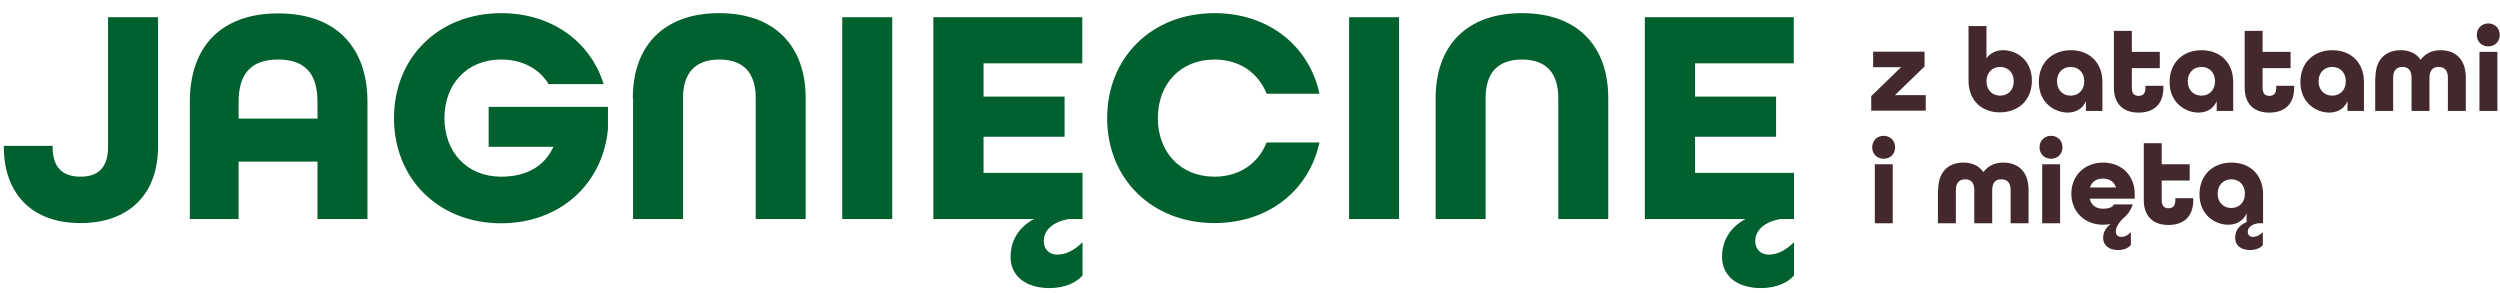
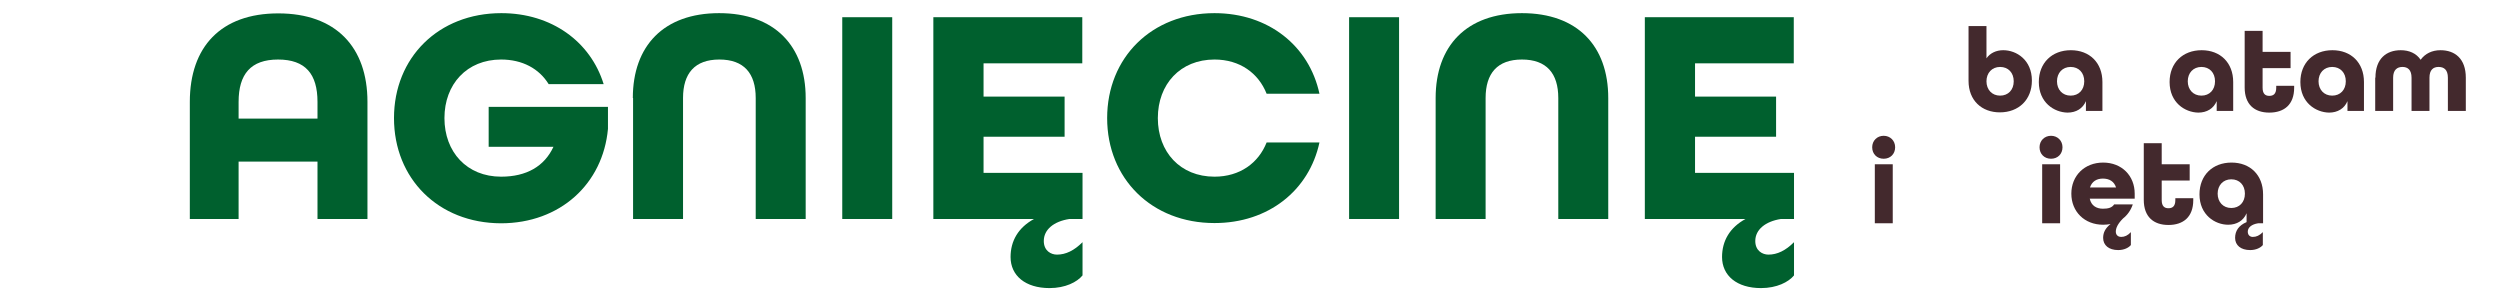
<svg xmlns="http://www.w3.org/2000/svg" version="1.1" id="Warstwa_1" x="0px" y="0px" viewBox="0 0 1045.7 122.4" style="enable-background:new 0 0 1045.7 122.4;" xml:space="preserve">
  <style type="text/css">
	.st0{enable-background:new    ;}
	.st1{fill:#00602E;}
	.st2{fill:#43292D;}
</style>
  <g>
    <g class="st0">
-       <path class="st1" d="M1.6,61.4V61H22v0.4c0,8.1,3.6,12.5,11.7,12.5c7.9,0,11.5-4.4,11.5-12.5V7.2h20.9v54.2    c0,19.3-11.6,31.9-32.5,31.9C13.1,93.3,1.6,80.8,1.6,61.4z" />
      <path class="st1" d="M79.4,42.6c0-23,13-37,37-37c24.1,0,37.3,14.1,37.3,37v49h-20.9v-24h-33v24H79.4V42.6z M132.8,49.6v-7    c0-11.6-5-17.7-16.5-17.7c-11.4,0-16.5,6.1-16.5,17.7v7H132.8z" />
      <path class="st1" d="M164.8,49.4c0-25.3,18.6-43.9,44.9-43.9c21,0,37.3,11.9,42.8,29.7h-23c-4-6.5-11-10.3-19.9-10.3    c-14.3,0-23.7,10.3-23.7,24.5c0,14.2,9.4,24.5,23.7,24.5c10.6,0,18.1-4.3,21.9-12.5h-27.1V44.7h49.9v9.2    c-2.1,23-20,39.5-44.8,39.5C183.3,93.3,164.8,74.7,164.8,49.4z" />
      <path class="st1" d="M264.7,41c0-21.8,12.9-35.5,36.1-35.5S337,19.2,337,41v50.6h-20.9V41c0-10.3-4.9-16.1-15.2-16.1    c-10.3,0-15.2,5.8-15.2,16.1v50.6h-20.9V41z" />
      <path class="st1" d="M352.3,7.2h20.9v84.4h-20.9V7.2z" />
      <path class="st1" d="M411.4,26.6v13.8h33.9v16.8h-33.9v15.1h41.4v19.3h-5.5c-6.5,1-10.7,4.4-10.7,9.2c0,4.1,3,5.7,5.5,5.7    c3.7,0,7.2-1.7,10.7-5.2v13.9c-2.3,2.8-7.2,5.3-13.8,5.3c-10.1,0-16.3-5.2-16.3-13c0-6.7,3.2-12.3,9.8-15.9h-42.1V7.2h62.3v19.3    H411.4z" />
      <path class="st1" d="M463.1,49.4c0-25.3,18.6-43.9,44.9-43.9c22.6,0,39.6,13.7,43.9,33.7h-22.1c-3.4-8.6-11.2-14.3-21.8-14.3    c-14.3,0-23.7,10.3-23.7,24.5c0,14.2,9.4,24.5,23.7,24.5c10.6,0,18.4-5.7,21.8-14.3h22.1c-4.3,20-21.3,33.7-43.9,33.7    C481.7,93.3,463.1,74.7,463.1,49.4z" />
      <path class="st1" d="M564.3,7.2h20.9v84.4h-20.9V7.2z" />
      <path class="st1" d="M600.5,41c0-21.8,12.9-35.5,36.1-35.5s36.1,13.7,36.1,35.5v50.6h-20.9V41c0-10.3-4.9-16.1-15.2-16.1    c-10.3,0-15.2,5.8-15.2,16.1v50.6h-20.9V41z" />
      <path class="st1" d="M709,26.6v13.8h33.9v16.8H709v15.1h41.4v19.3h-5.5c-6.4,1-10.7,4.4-10.7,9.2c0,4.1,3,5.7,5.5,5.7    c3.7,0,7.2-1.7,10.7-5.2v13.9c-2.3,2.8-7.2,5.3-13.8,5.3c-10.1,0-16.3-5.2-16.3-13c0-6.7,3.2-12.3,9.8-15.9h-42.1V7.2h62.3v19.3    H709z" />
    </g>
    <g class="st0">
-       <path class="st2" d="M782.8,40.1l12.4-12h-11.7v-6.5H805v6.2l-12.4,12h12.9v6.5h-22.8V40.1z" />
      <path class="st2" d="M823.4,33.8V10.9h7.5v13.5c1.5-2.2,4.1-3.4,7-3.4c5.6,0,12,4.1,12,12.7c0,8-5.5,13.3-13.4,13.3    C829,47,823.4,42.1,823.4,33.8z M842.3,34c0-3.6-2.3-6-5.7-6c-3.4,0-5.7,2.5-5.7,6c0,3.5,2.3,6,5.7,6C840,40,842.3,37.6,842.3,34z    " />
      <path class="st2" d="M852.8,34.3c0-8,5.5-13.3,13.4-13.3c7.8,0,13.2,5.2,13.2,13.3v12.1h-6.9v-4.1c-1.3,3.1-4.1,4.8-7.7,4.8    C859.2,47,852.8,42.9,852.8,34.3z M871.8,34c0-3.6-2.3-6-5.7-6c-3.4,0-5.7,2.5-5.7,6c0,3.5,2.3,6,5.7,6    C869.5,40,871.8,37.6,871.8,34z" />
-       <path class="st2" d="M884.2,36.6V12.9h7.5v8.8h11.7v6.8h-11.7v8.2c0,2.6,1.2,3.4,2.8,3.4c1.7,0,2.9-0.8,2.9-3.4v-0.8h7.5v0.8    c0,7.1-4.2,10.4-10.4,10.4S884.2,43.7,884.2,36.6z" />
      <path class="st2" d="M907.5,34.3c0-8,5.5-13.3,13.4-13.3c7.8,0,13.2,5.2,13.2,13.3v12.1h-6.9v-4.1c-1.3,3.1-4.1,4.8-7.7,4.8    C913.9,47,907.5,42.9,907.5,34.3z M926.5,34c0-3.6-2.3-6-5.7-6s-5.7,2.5-5.7,6c0,3.5,2.3,6,5.7,6S926.5,37.6,926.5,34z" />
      <path class="st2" d="M938.9,36.6V12.9h7.5v8.8h11.7v6.8h-11.7v8.2c0,2.6,1.2,3.4,2.8,3.4c1.7,0,2.9-0.8,2.9-3.4v-0.8h7.5v0.8    c0,7.1-4.2,10.4-10.4,10.4S938.9,43.7,938.9,36.6z" />
      <path class="st2" d="M962.2,34.3c0-8,5.5-13.3,13.4-13.3c7.8,0,13.2,5.2,13.2,13.3v12.1h-6.9v-4.1c-1.3,3.1-4.1,4.8-7.7,4.8    C968.6,47,962.2,42.9,962.2,34.3z M981.2,34c0-3.6-2.3-6-5.7-6c-3.4,0-5.7,2.5-5.7,6c0,3.5,2.3,6,5.7,6    C978.9,40,981.2,37.6,981.2,34z" />
      <path class="st2" d="M993.6,32.5c0-8,4.6-11.5,10.6-11.5c3.5,0,6.5,1.3,8.3,4c1.9-2.6,4.8-4,8.3-4c6,0,10.6,3.5,10.6,11.5v13.9    h-7.5V32.5c0-3.3-1.6-4.5-3.9-4.5c-2.2,0-3.8,1.2-3.8,4.5v13.9h-7.5V32.5c0-3.3-1.6-4.5-3.8-4.5c-2.2,0-3.9,1.2-3.9,4.5v13.9h-7.5    V32.5z" />
-       <path class="st2" d="M1036,14.6c0-2.8,2.1-4.8,4.8-4.8s4.8,2,4.8,4.8s-2,4.8-4.8,4.8S1036,17.4,1036,14.6z M1037.1,21.7h7.5v24.7    h-7.5V21.7z" />
      <path class="st2" d="M783.1,61.6c0-2.8,2.1-4.8,4.8-4.8s4.8,2,4.8,4.8s-2,4.8-4.8,4.8S783.1,64.4,783.1,61.6z M784.2,68.7h7.5    v24.7h-7.5V68.7z" />
-       <path class="st2" d="M810.7,79.5c0-8,4.6-11.5,10.6-11.5c3.5,0,6.5,1.3,8.3,4c1.9-2.6,4.8-4,8.3-4c6,0,10.6,3.5,10.6,11.5v13.9    H841V79.5c0-3.3-1.6-4.5-3.9-4.5c-2.2,0-3.8,1.2-3.8,4.5v13.9h-7.5V79.5c0-3.3-1.6-4.5-3.8-4.5c-2.2,0-3.9,1.2-3.9,4.5v13.9h-7.5    V79.5z" />
      <path class="st2" d="M853.1,61.6c0-2.8,2.1-4.8,4.8-4.8s4.8,2,4.8,4.8s-2,4.8-4.8,4.8S853.1,64.4,853.1,61.6z M854.2,68.7h7.5    v24.7h-7.5V68.7z" />
      <path class="st2" d="M892.8,83.1h-18.7c0.6,2.9,2.8,4.2,5.5,4.2c2.2,0,3.8-0.4,4.7-1.8h7.8c-0.8,2.4-2.2,4.4-4.1,5.9    c-2.2,2.2-3,4-3,5.5c0,1.6,1.2,2.2,2.2,2.2c1.5,0,2.8-0.6,4.1-2v5.4c-0.9,1.1-2.8,2.1-5.3,2.1c-3.9,0-6.3-2-6.3-5.1    c0-2.3,1-4.1,3.1-5.8c-1,0.2-2,0.3-3.1,0.3c-7.8,0-13.3-5.5-13.3-13c0-7.5,5.5-13,13.3-13s13.2,5.5,13.2,13V83.1z M885.1,78.4    c-0.8-2.5-2.8-3.7-5.5-3.7c-2.6,0-4.6,1.2-5.4,3.7H885.1z" />
      <path class="st2" d="M896.7,83.6V59.9h7.5v8.8h11.7v6.8h-11.7v8.2c0,2.6,1.2,3.4,2.8,3.4c1.7,0,2.9-0.8,2.9-3.4v-0.8h7.5v0.8    c0,7.1-4.2,10.4-10.4,10.4S896.7,90.7,896.7,83.6z" />
      <path class="st2" d="M940.2,96.9c0,1.6,1.1,2.2,2.1,2.2c1.5,0,2.8-0.6,4.2-2v5.4c-0.9,1.1-2.8,2.1-5.3,2.1c-3.9,0-6.3-2-6.3-5.1    c0-2.9,1.5-5.2,4.8-6.6v-3.7c-1.3,3.1-4.1,4.8-7.7,4.8c-5.5,0-12-4.1-12-12.7c0-8,5.5-13.3,13.4-13.3c7.8,0,13.2,5.2,13.2,13.3    v12.1h-2.1C941.9,93.8,940.2,95.1,940.2,96.9z M939,81c0-3.6-2.3-6-5.7-6c-3.4,0-5.7,2.5-5.7,6c0,3.5,2.3,6,5.7,6    C936.7,87,939,84.6,939,81z" />
    </g>
  </g>
</svg>